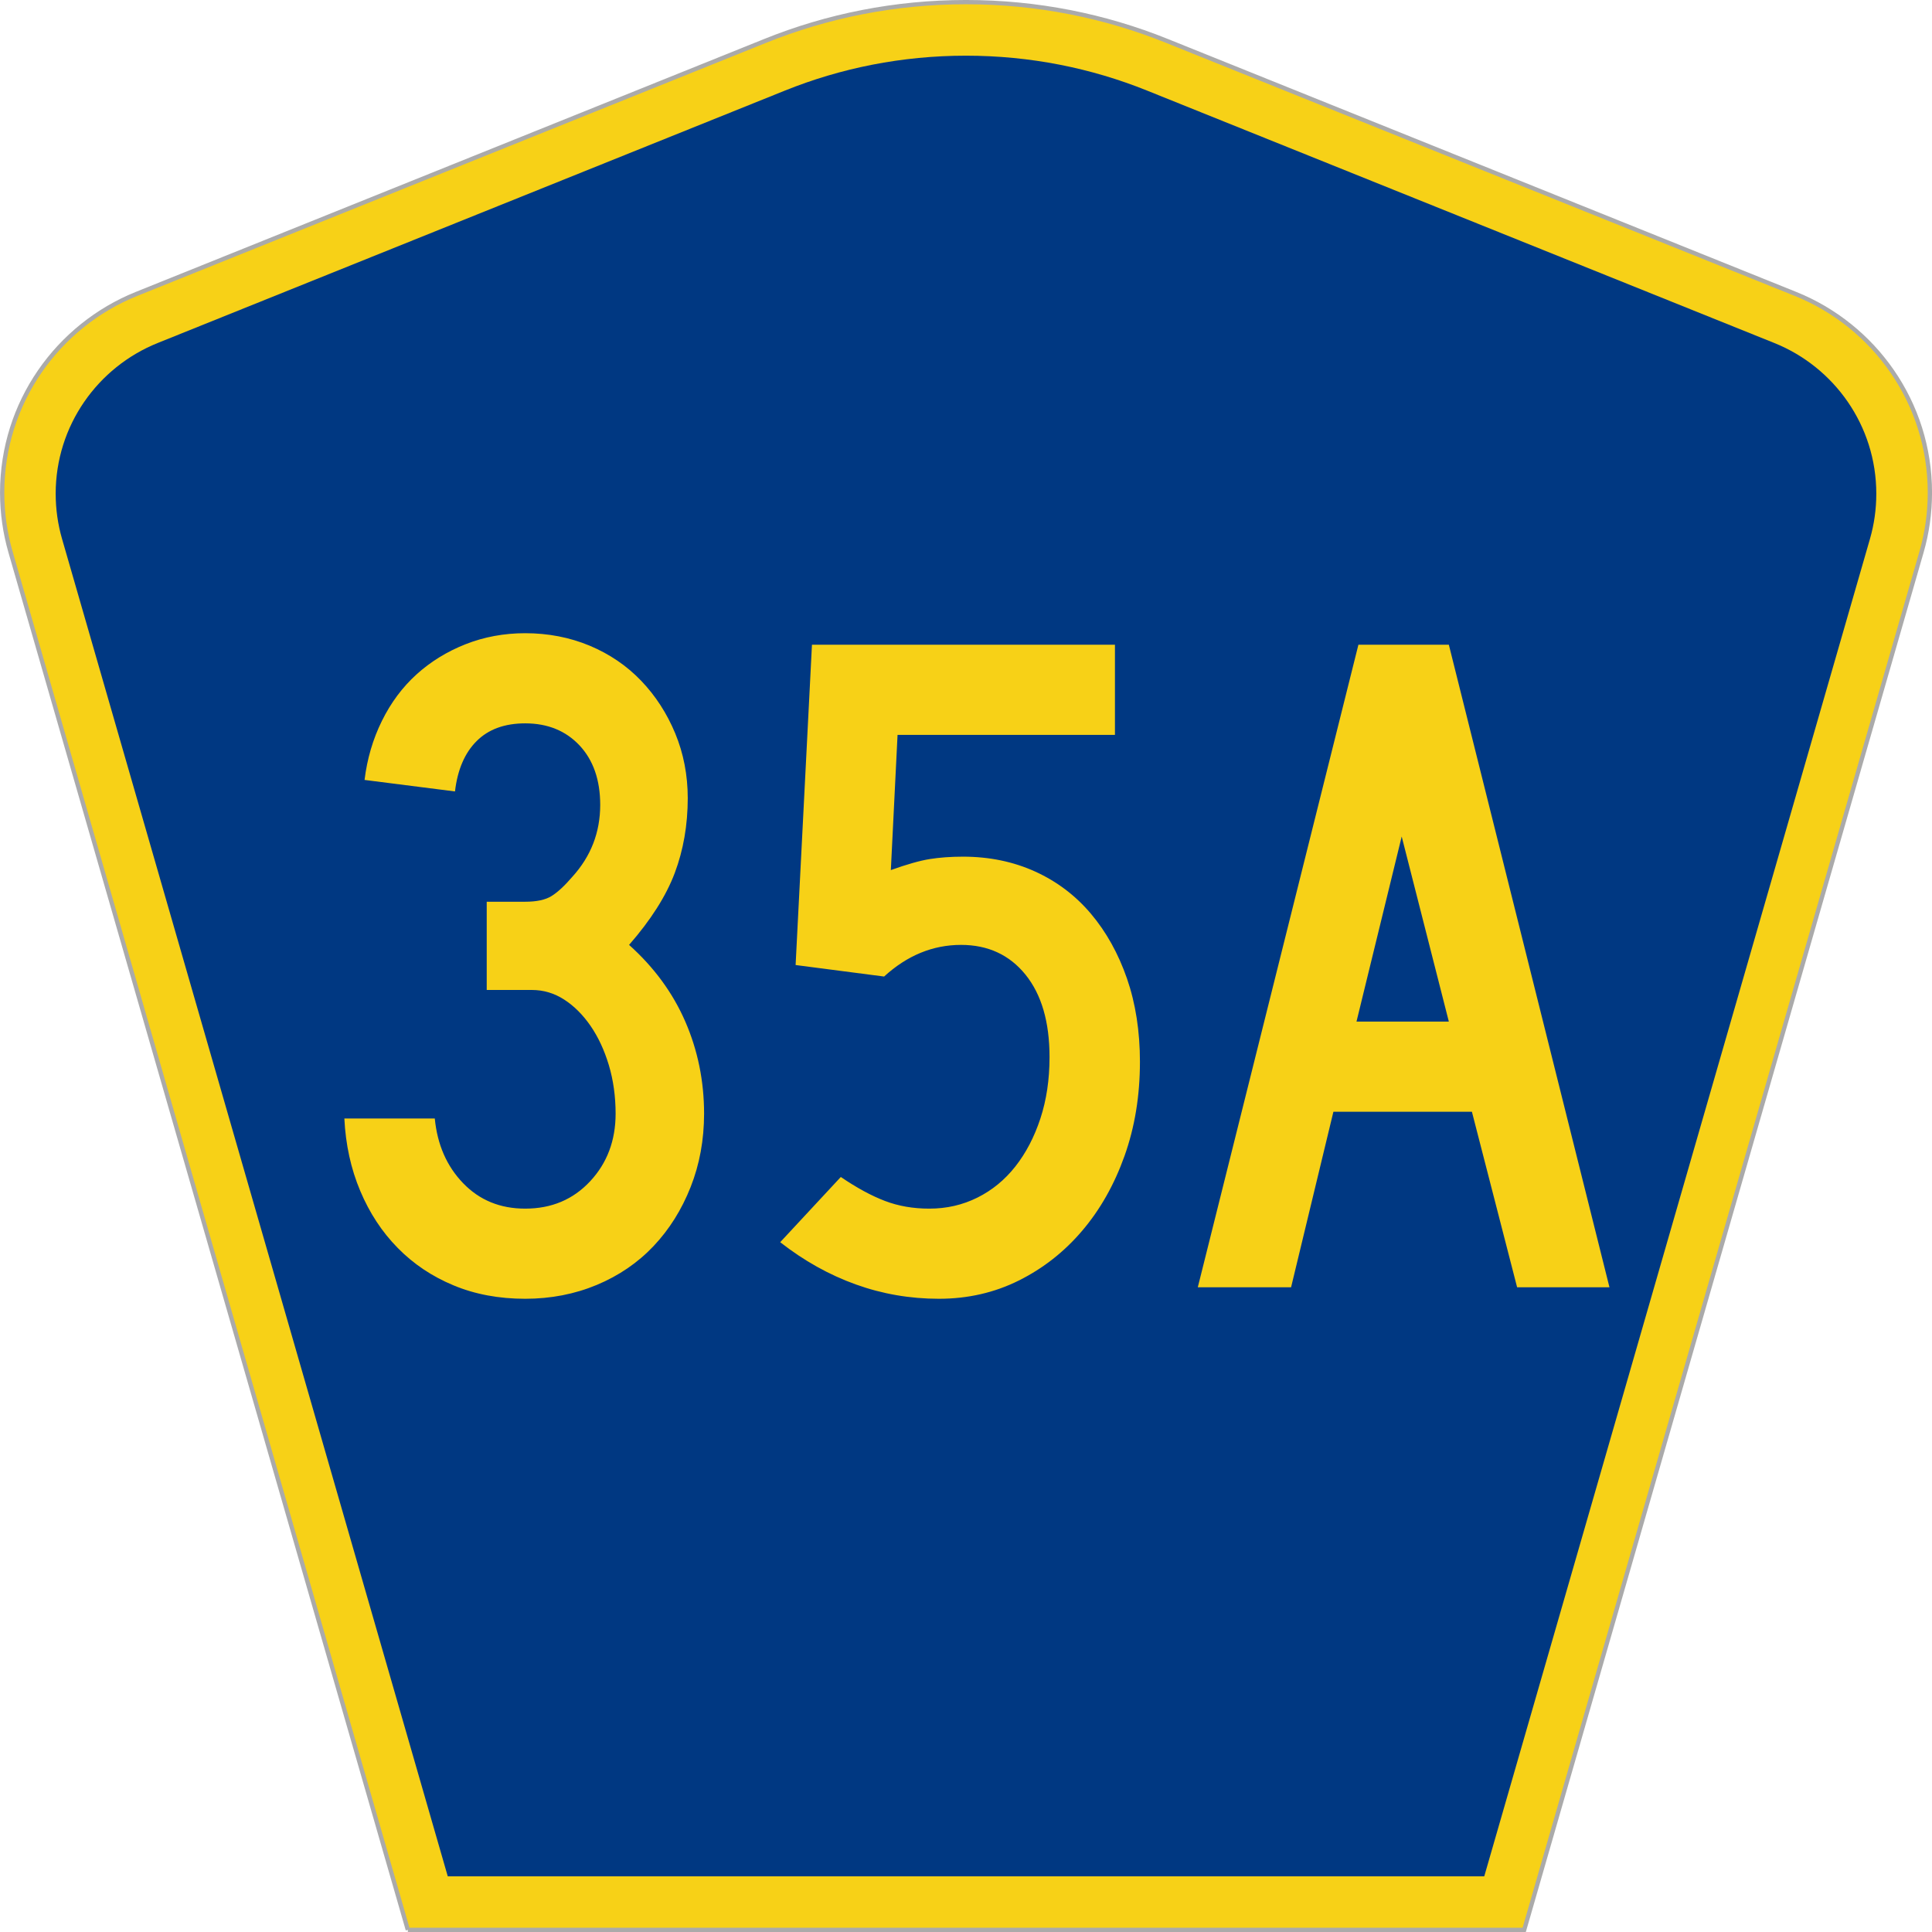
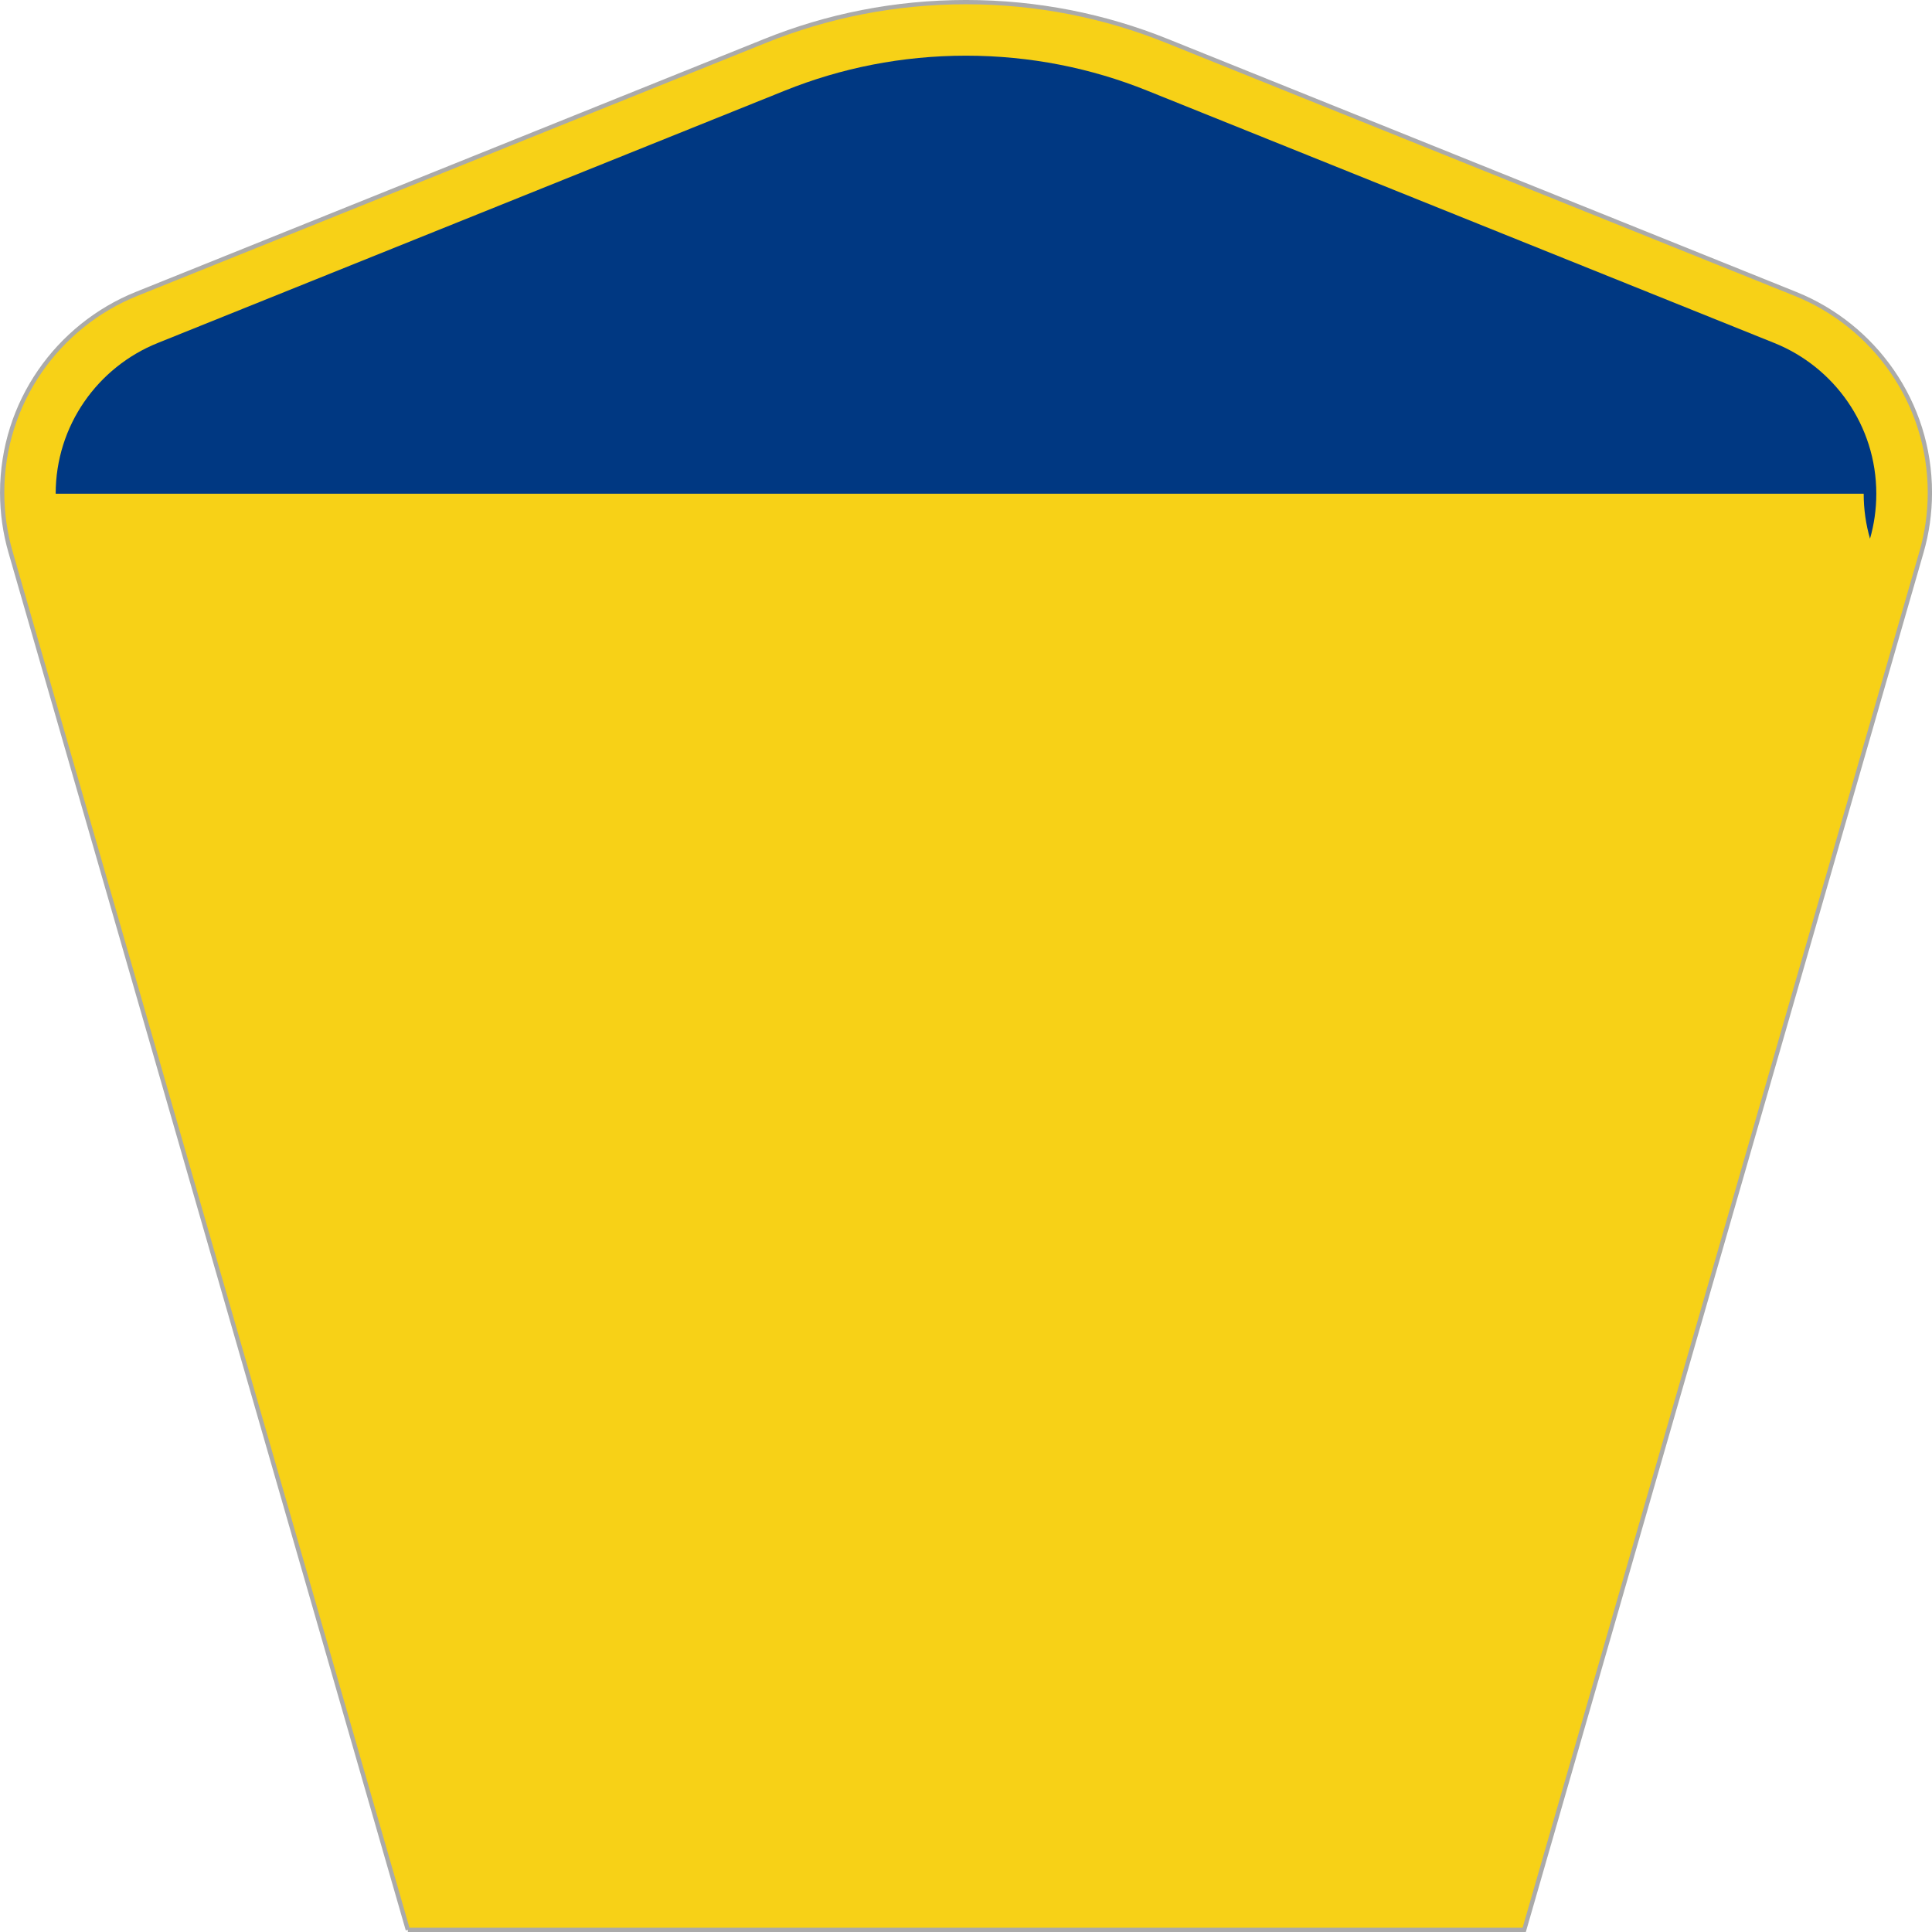
<svg xmlns="http://www.w3.org/2000/svg" xmlns:ns1="http://www.inkscape.org/namespaces/inkscape" version="1.1" width="451" height="451" id="svg2" xml:space="preserve">
  <defs id="defs6" />
  <g transform="matrix(1.25,0,0,-1.25,0,451)" id="g10">
    <g id="g12">
      <g transform="matrix(1,0,0,-1,0,360.8)" id="g14">
        <path d="M 76.164,360.398 1.961,103.07 C 0.949,99.555 0.406,95.836 0.406,91.996 0.406,75.195 10.789,60.813 25.5,54.887 L 142.895,7.637 c 11.585,-4.668 24.246,-7.239 37.511,-7.239 13.262,0 25.926,2.571 37.512,7.239 l 117.391,47.25 c 14.714,5.926 25.097,20.308 25.097,37.109 0,3.84 -0.543,7.559 -1.558,11.074 l -74.2,257.328 -208.484,0 z" ns1:connector-curvature="0" id="path16" style="fill:#f7d117;fill-opacity:1;fill-rule:evenodd;stroke:#aaaaaa;stroke-width:0.8;stroke-linecap:butt;stroke-linejoin:miter;stroke-miterlimit:4;stroke-opacity:1;stroke-dasharray:none" />
      </g>
-       <path d="m 10.398,268.597 c 0,12.727 7.86,23.641 19.036,28.141 l 117.132,47.137 c 10.438,4.207 21.852,6.527 33.832,6.527 11.985,0 23.399,-2.32 33.836,-6.527 l 117.133,-47.137 c 11.176,-4.5 19.031,-15.414 19.031,-28.141 0,-2.929 -0.41,-5.742 -1.175,-8.402 l -72.039,-249.793 -193.567,0 -72.039,249.793 c -0.765,2.656 -1.18,5.473 -1.18,8.402 z" ns1:connector-curvature="0" id="path18" style="fill:#003882;fill-opacity:1;fill-rule:evenodd;stroke:none" />
-       <path d="m 131.488,152.82 c -0.004,-4.899 -0.84,-9.465 -2.515,-13.703 -1.676,-4.238 -3.981,-7.91 -6.914,-11.016 -2.934,-3.105 -6.469,-5.523 -10.598,-7.254 -4.133,-1.726 -8.594,-2.59 -13.383,-2.593 -4.914,0.003 -9.375,0.835 -13.383,2.507 -4.015,1.668 -7.488,3.996 -10.418,6.985 -2.937,2.98 -5.269,6.535 -7.004,10.656 -1.738,4.117 -2.726,8.625 -2.964,13.523 l 16.886,0 c 0.477,-4.898 2.243,-8.929 5.297,-12.089 3.055,-3.168 6.914,-4.75 11.586,-4.747 4.906,-0.003 8.949,1.696 12.125,5.102 3.172,3.398 4.758,7.609 4.762,12.629 -0.004,3.223 -0.422,6.238 -1.258,9.043 -0.84,2.805 -1.977,5.25 -3.414,7.344 -1.438,2.086 -3.086,3.73 -4.938,4.925 -1.859,1.196 -3.863,1.793 -6.019,1.793 l -8.441,0 0,16.477 7.183,0 c 2.152,0 3.801,0.355 4.942,1.074 1.136,0.711 2.425,1.906 3.863,3.582 3.469,3.817 5.203,8.293 5.207,13.434 -0.004,4.652 -1.293,8.355 -3.863,11.101 -2.579,2.746 -5.961,4.118 -10.149,4.121 -3.836,-0.003 -6.859,-1.105 -9.07,-3.312 -2.219,-2.211 -3.563,-5.348 -4.039,-9.402 l -16.887,2.148 c 0.477,3.938 1.555,7.609 3.234,11.016 1.676,3.402 3.829,6.297 6.465,8.687 2.633,2.387 5.688,4.266 9.16,5.641 3.473,1.367 7.184,2.054 11.137,2.058 4.309,-0.004 8.32,-0.781 12.035,-2.328 3.711,-1.554 6.914,-3.734 9.61,-6.539 2.691,-2.808 4.82,-6.09 6.379,-9.847 1.554,-3.762 2.332,-7.793 2.336,-12.09 -0.004,-5.02 -0.813,-9.676 -2.426,-13.973 -1.621,-4.301 -4.465,-8.777 -8.532,-13.43 4.668,-4.183 8.168,-8.961 10.504,-14.332 2.332,-5.375 3.5,-11.105 3.504,-17.191 z m 81.395,9.672 c -0.004,-6.332 -0.961,-12.184 -2.875,-17.555 -1.918,-5.375 -4.551,-10.031 -7.903,-13.969 -3.351,-3.945 -7.304,-7.047 -11.855,-9.312 -4.551,-2.266 -9.52,-3.399 -14.906,-3.402 -5.395,0.003 -10.574,0.894 -15.539,2.683 -4.973,1.789 -9.672,4.418 -14.102,7.883 L 157.02,141 c 2.992,-2.036 5.746,-3.528 8.261,-4.481 2.512,-0.957 5.27,-1.433 8.266,-1.43 3.23,-0.003 6.223,0.684 8.98,2.059 2.754,1.371 5.118,3.309 7.094,5.82 1.973,2.504 3.531,5.489 4.672,8.953 1.137,3.461 1.707,7.286 1.707,11.465 0,6.567 -1.5,11.7 -4.492,15.403 -2.996,3.699 -7.008,5.55 -12.035,5.554 -5.274,-0.004 -10.063,-1.972 -14.368,-5.91 l -16.527,2.149 3.055,59.82 56.582,0 0,-16.836 -40.598,0 -1.254,-25.254 c 2.992,1.074 5.414,1.762 7.274,2.059 1.851,0.297 3.918,0.445 6.195,0.449 4.91,-0.004 9.402,-0.93 13.473,-2.777 4.07,-1.852 7.543,-4.477 10.418,-7.879 2.875,-3.407 5.117,-7.438 6.734,-12.09 1.613,-4.66 2.422,-9.856 2.426,-15.582 z m 70.437,-42.09 -8.441,32.777 -25.867,0 -7.903,-32.777 -17.421,0 29.996,120 16.886,0 29.996,-120 -17.246,0 z m -21.554,84.18 -8.442,-34.567 17.246,0 -8.804,34.567 z" ns1:connector-curvature="0" id="path20" style="fill:#f7d117;fill-opacity:1;fill-rule:nonzero;stroke:none" />
+       <path d="m 10.398,268.597 c 0,12.727 7.86,23.641 19.036,28.141 l 117.132,47.137 c 10.438,4.207 21.852,6.527 33.832,6.527 11.985,0 23.399,-2.32 33.836,-6.527 l 117.133,-47.137 c 11.176,-4.5 19.031,-15.414 19.031,-28.141 0,-2.929 -0.41,-5.742 -1.175,-8.402 c -0.765,2.656 -1.18,5.473 -1.18,8.402 z" ns1:connector-curvature="0" id="path18" style="fill:#003882;fill-opacity:1;fill-rule:evenodd;stroke:none" />
    </g>
  </g>
</svg>